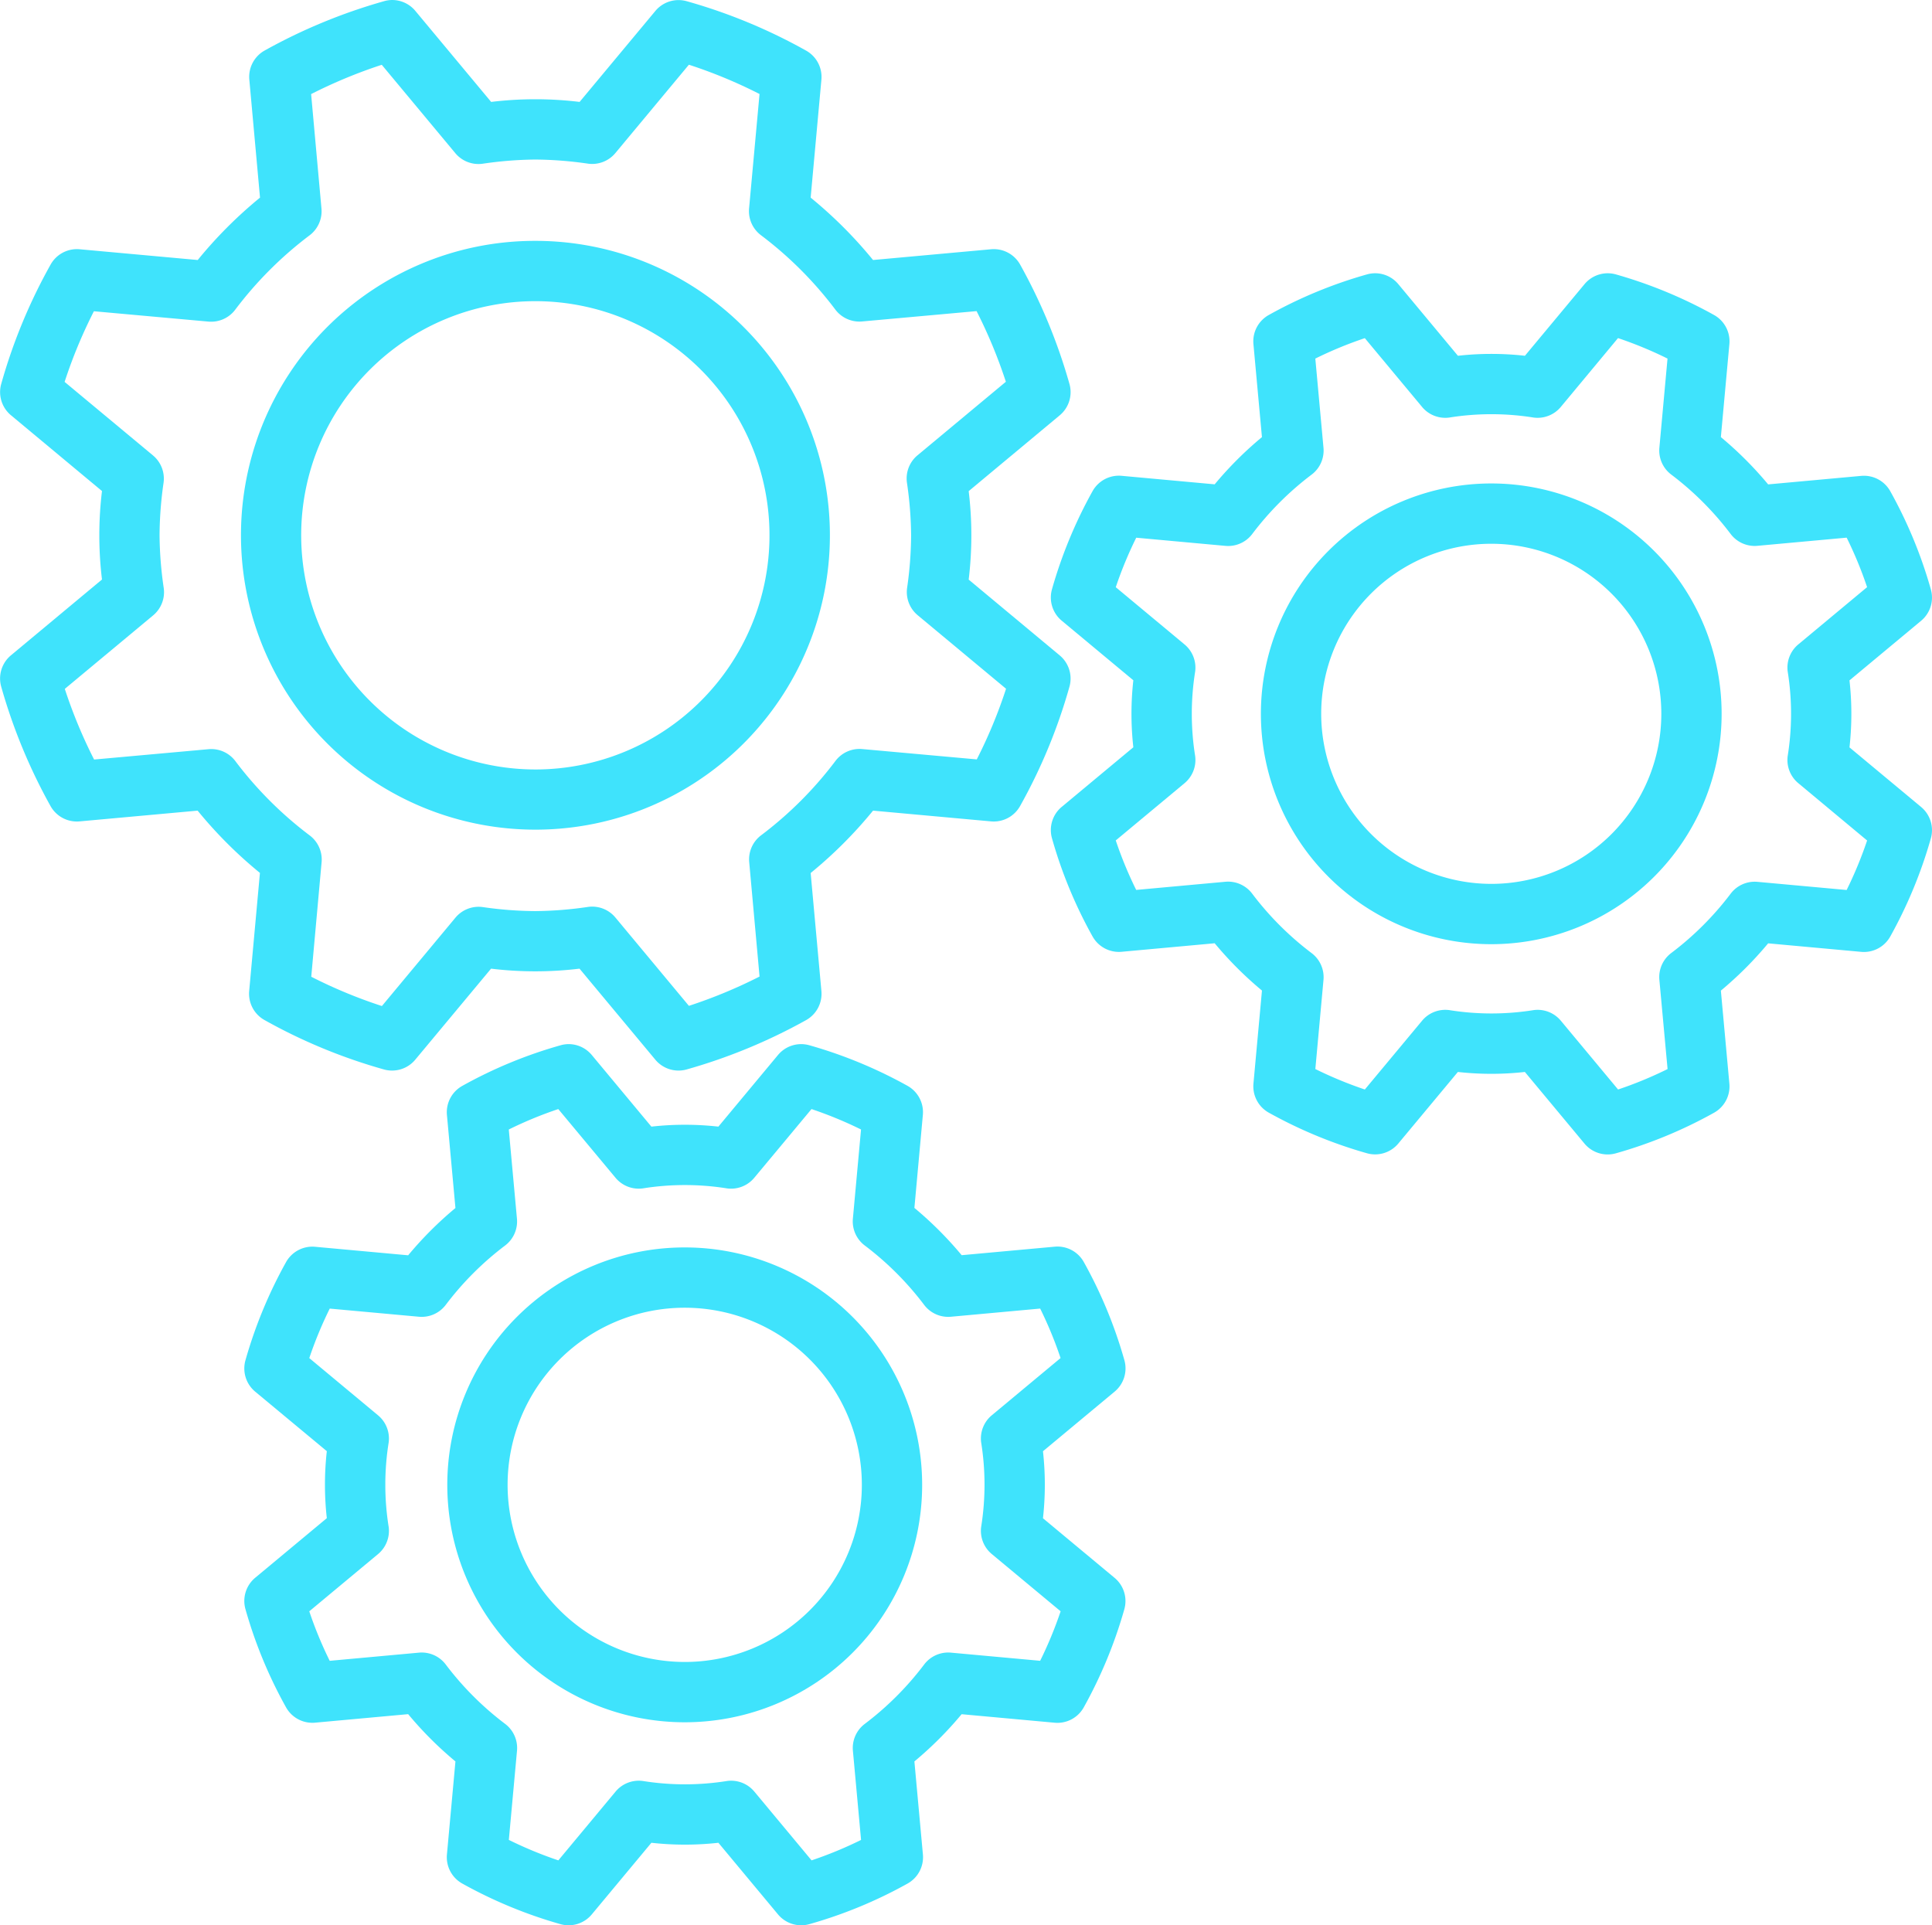
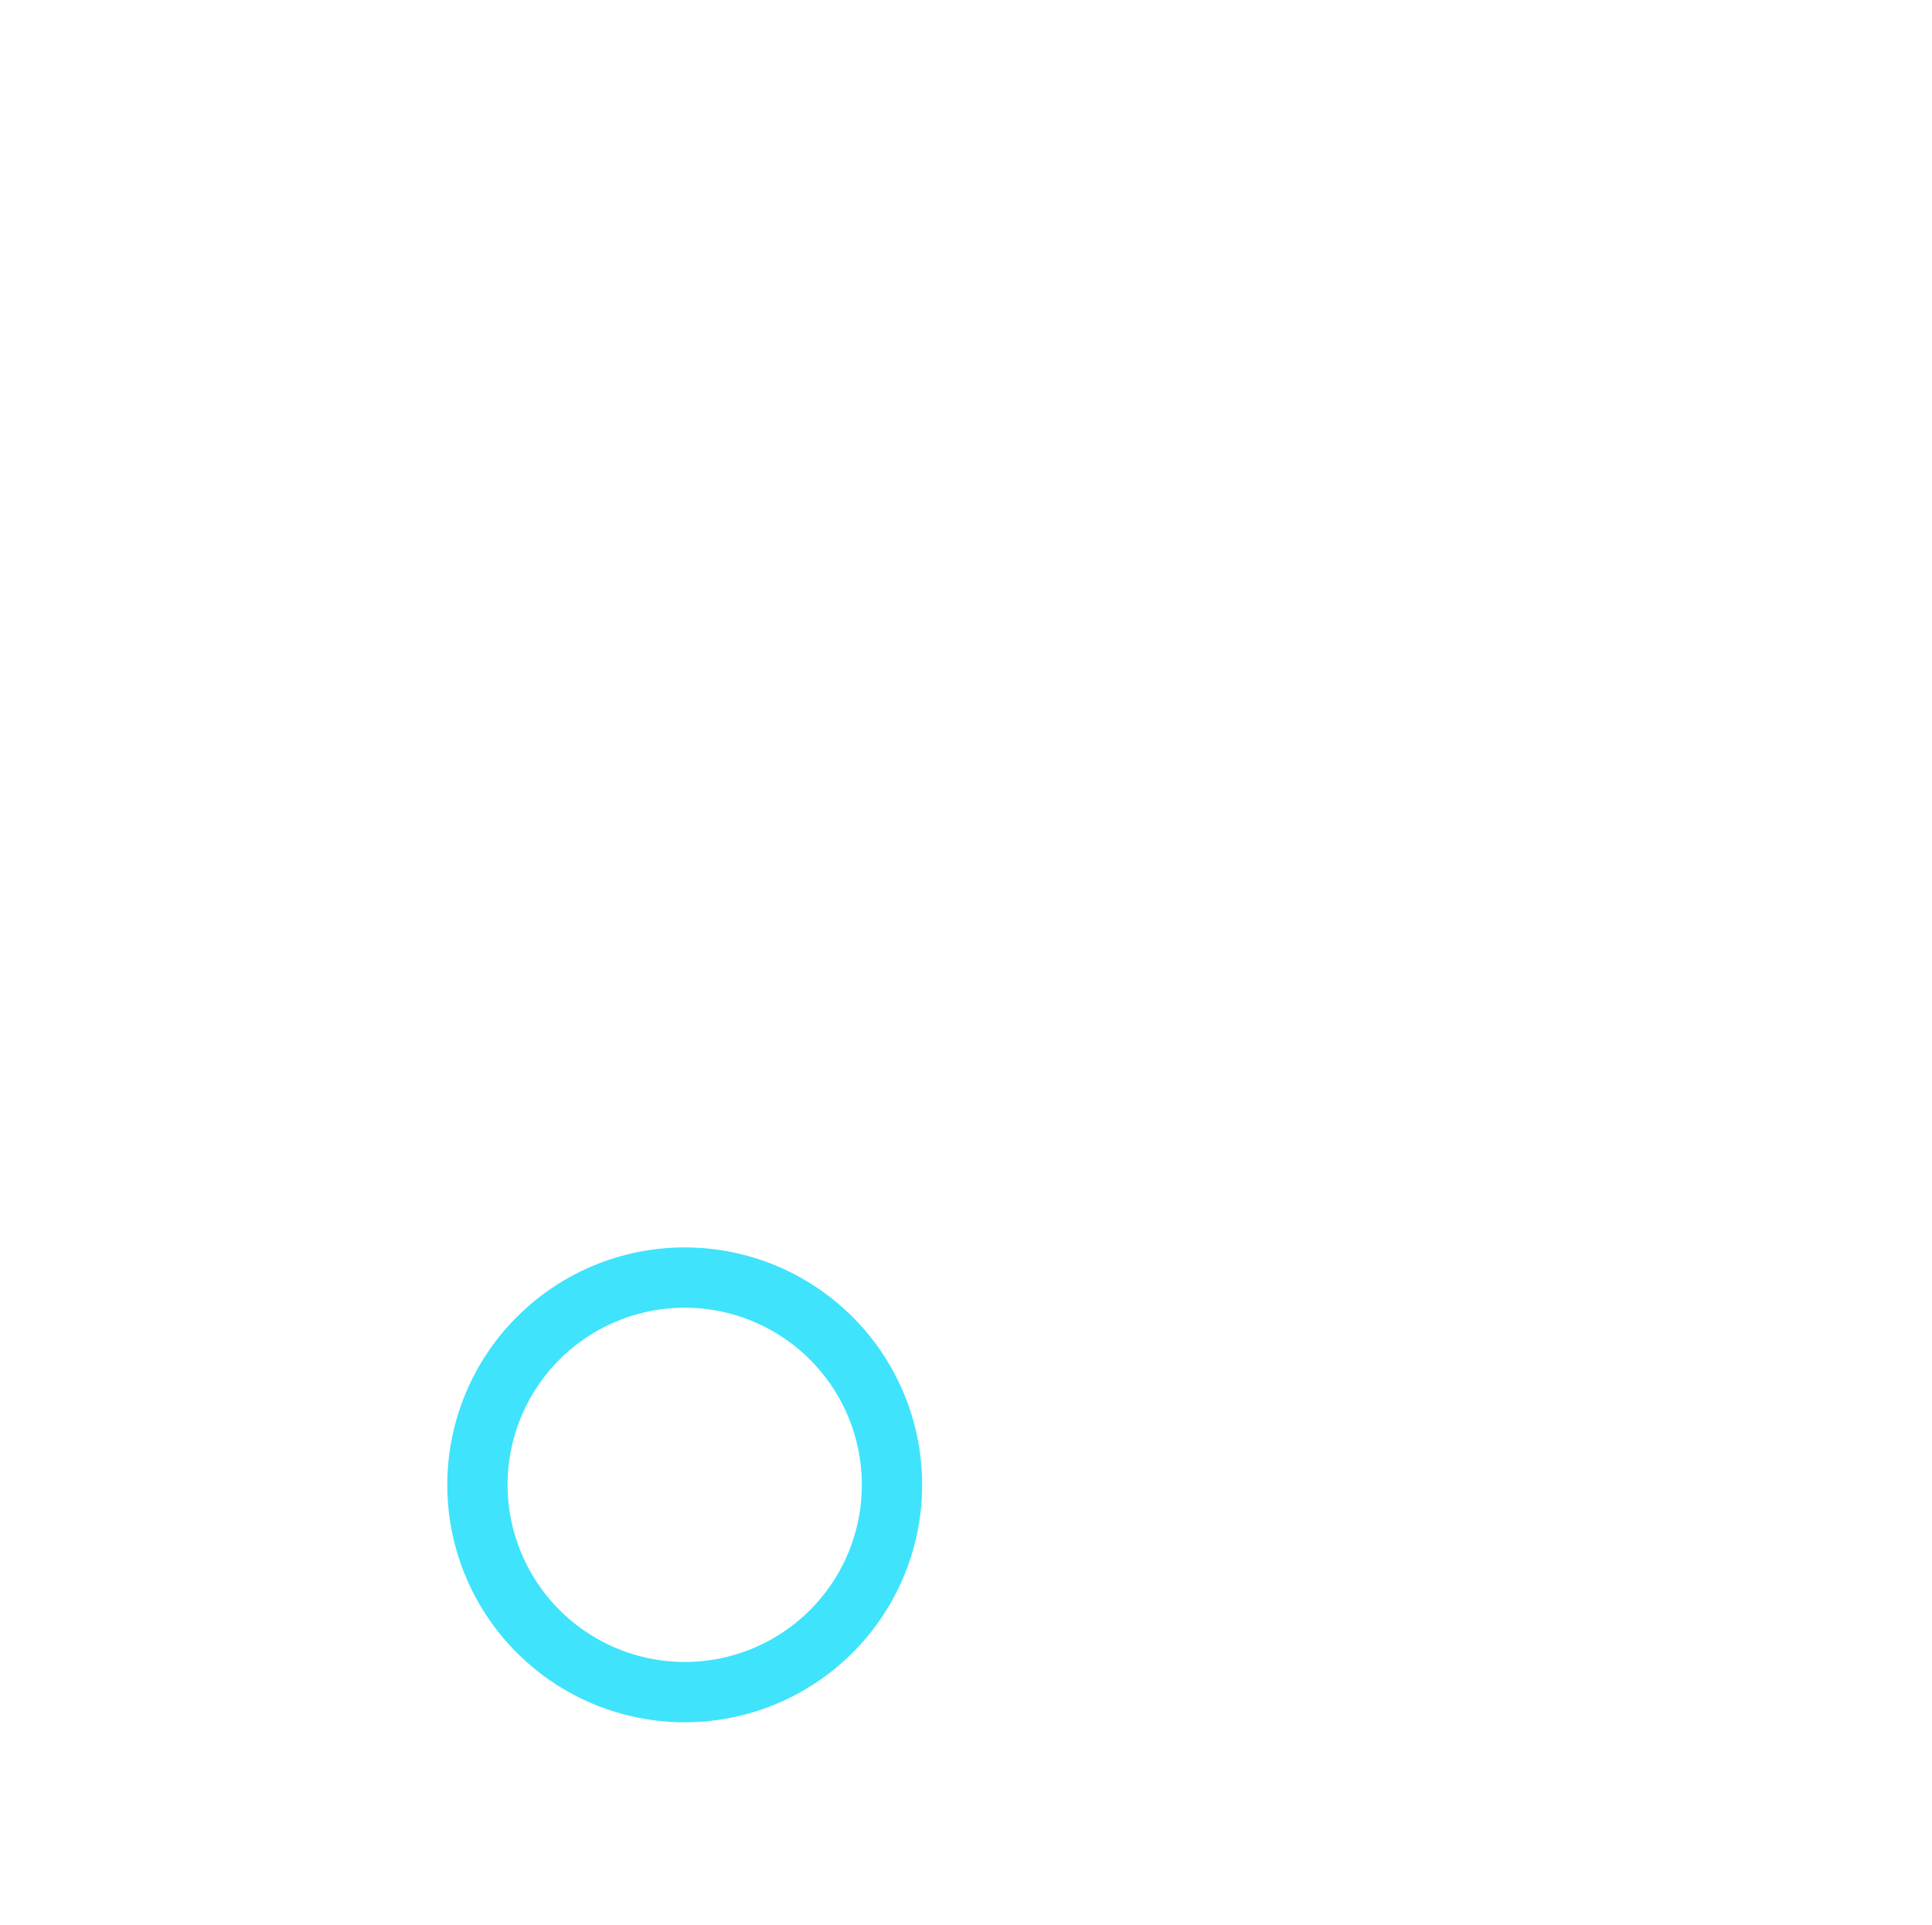
<svg xmlns="http://www.w3.org/2000/svg" width="112.13" height="111.74" viewBox="0 0 112.13 111.74">
  <g transform="translate(-8.93 -9.13)">
-     <path d="M15.34-1.75A17.085,17.085,0,0,1,27.424,27.424,17.09,17.09,0,1,1,8.687-.406,16.985,16.985,0,0,1,15.34-1.75Zm0,30.68A13.59,13.59,0,1,0,1.75,15.34,13.605,13.605,0,0,0,15.34,28.93Z" transform="translate(24.66 24.86)" fill="#3fe3fc" />
-     <path d="M31.69,9.13a1.75,1.75,0,0,1,1.345.631l4.4,5.284a21.437,21.437,0,0,1,5.135,0l4.4-5.284A1.75,1.75,0,0,1,48.784,9.2a31.775,31.775,0,0,1,6.932,2.868,1.75,1.75,0,0,1,.887,1.685L55.979,20.6A25.421,25.421,0,0,1,59.6,24.221l6.851-.624a1.75,1.75,0,0,1,1.688.892A32.257,32.257,0,0,1,71,31.416a1.75,1.75,0,0,1-.565,1.819l-5.284,4.4a21.437,21.437,0,0,1,0,5.135l5.284,4.4A1.75,1.75,0,0,1,71,48.984a31.774,31.774,0,0,1-2.868,6.932,1.75,1.75,0,0,1-1.685.887L59.6,56.179A25.421,25.421,0,0,1,55.979,59.8l.624,6.851a1.75,1.75,0,0,1-.892,1.688A32.257,32.257,0,0,1,48.784,71.2a1.75,1.75,0,0,1-1.819-.565l-4.4-5.284a21.437,21.437,0,0,1-5.135,0l-4.4,5.284a1.75,1.75,0,0,1-1.819.565,31.774,31.774,0,0,1-6.932-2.868,1.75,1.75,0,0,1-.887-1.685l.624-6.853A25.421,25.421,0,0,1,20.4,56.179l-6.851.624a1.75,1.75,0,0,1-1.688-.892A32.257,32.257,0,0,1,9,48.984a1.75,1.75,0,0,1,.565-1.819l5.284-4.4a21.437,21.437,0,0,1,0-5.135l-5.284-4.4A1.75,1.75,0,0,1,9,31.416a31.775,31.775,0,0,1,2.868-6.932,1.75,1.75,0,0,1,1.685-.887l6.853.624A25.421,25.421,0,0,1,24.021,20.6L23.4,13.749a1.75,1.75,0,0,1,.892-1.688A32.257,32.257,0,0,1,31.216,9.2,1.749,1.749,0,0,1,31.69,9.13Zm21.322,5.456a28.29,28.29,0,0,0-4.1-1.7l-4.268,5.129a1.75,1.75,0,0,1-1.586.614A22.093,22.093,0,0,0,40,18.39a22.093,22.093,0,0,0-3.059.243,1.75,1.75,0,0,1-1.586-.614l-4.268-5.128a28.778,28.778,0,0,0-4.1,1.7l.6,6.642a1.75,1.75,0,0,1-.692,1.558,21.922,21.922,0,0,0-4.315,4.316,1.75,1.75,0,0,1-1.555.688l-6.645-.6a28.29,28.29,0,0,0-1.7,4.1l5.129,4.268a1.75,1.75,0,0,1,.614,1.586A22.093,22.093,0,0,0,18.19,40.2a22.093,22.093,0,0,0,.243,3.059,1.75,1.75,0,0,1-.614,1.586l-5.128,4.268a28.778,28.778,0,0,0,1.7,4.1l6.642-.6a1.75,1.75,0,0,1,1.558.692,21.923,21.923,0,0,0,4.316,4.315,1.75,1.75,0,0,1,.688,1.555l-.6,6.645a28.29,28.29,0,0,0,4.1,1.7l4.268-5.129a1.75,1.75,0,0,1,1.586-.614A22.093,22.093,0,0,0,40,62.01a22.093,22.093,0,0,0,3.059-.243,1.75,1.75,0,0,1,1.586.614l4.268,5.128a28.779,28.779,0,0,0,4.1-1.7l-.6-6.642a1.75,1.75,0,0,1,.692-1.558,21.923,21.923,0,0,0,4.315-4.316,1.75,1.75,0,0,1,1.555-.688l6.645.6a28.29,28.29,0,0,0,1.7-4.1l-5.129-4.268a1.75,1.75,0,0,1-.614-1.586A22.093,22.093,0,0,0,61.81,40.2a22.093,22.093,0,0,0-.243-3.059,1.75,1.75,0,0,1,.614-1.586l5.128-4.268a28.78,28.78,0,0,0-1.7-4.1l-6.642.6a1.75,1.75,0,0,1-1.558-.692,21.922,21.922,0,0,0-4.316-4.315,1.75,1.75,0,0,1-.688-1.555Z" fill="#3fe3fc" />
    <path d="M12.03-1.75A13.78,13.78,0,0,1,25.81,12.03,13.78,13.78,0,0,1,12.03,25.81,13.78,13.78,0,0,1-1.75,12.03,13.78,13.78,0,0,1,12.03-1.75Zm0,24.06A10.28,10.28,0,1,0,1.75,12.03,10.292,10.292,0,0,0,12.03,22.31Z" transform="translate(36.64 83.28)" fill="#3fe3fc" />
-     <path d="M41.93,69.73a1.75,1.75,0,0,1,1.345.631l3.46,4.158a17.531,17.531,0,0,1,3.889,0l3.46-4.158a1.75,1.75,0,0,1,1.822-.564A26.661,26.661,0,0,1,61.6,72.151a1.75,1.75,0,0,1,.891,1.688L62,79.237a21.152,21.152,0,0,1,2.744,2.744l5.4-.494a1.75,1.75,0,0,1,1.686.887,26.391,26.391,0,0,1,2.357,5.7A1.75,1.75,0,0,1,73.62,89.9l-4.158,3.46a17.53,17.53,0,0,1,0,3.889l4.158,3.46a1.75,1.75,0,0,1,.564,1.822,26.661,26.661,0,0,1-2.355,5.694,1.75,1.75,0,0,1-1.688.891l-5.4-.494A21.152,21.152,0,0,1,62,111.363l.494,5.4a1.75,1.75,0,0,1-.887,1.686,26.392,26.392,0,0,1-5.7,2.357,1.75,1.75,0,0,1-1.822-.564l-3.46-4.158a17.53,17.53,0,0,1-3.889,0l-3.46,4.158a1.75,1.75,0,0,1-1.822.564,26.662,26.662,0,0,1-5.694-2.355,1.75,1.75,0,0,1-.891-1.688l.494-5.4a21.152,21.152,0,0,1-2.744-2.744l-5.4.494a1.75,1.75,0,0,1-1.686-.887,26.392,26.392,0,0,1-2.357-5.7,1.75,1.75,0,0,1,.564-1.822l4.158-3.46a17.531,17.531,0,0,1,0-3.889L23.74,89.9a1.75,1.75,0,0,1-.564-1.822,26.662,26.662,0,0,1,2.355-5.694,1.75,1.75,0,0,1,1.688-.891l5.4.494a21.153,21.153,0,0,1,2.744-2.744l-.494-5.4a1.75,1.75,0,0,1,.887-1.686,26.392,26.392,0,0,1,5.7-2.357A1.749,1.749,0,0,1,41.93,69.73ZM46,78.12a1.75,1.75,0,0,1-1.345-.631L41.332,73.5a22.909,22.909,0,0,0-2.873,1.186l.474,5.178a1.75,1.75,0,0,1-.688,1.556A17.653,17.653,0,0,0,34.8,84.865a1.75,1.75,0,0,1-1.556.688l-5.176-.473a23.177,23.177,0,0,0-1.188,2.873l3.993,3.323a1.75,1.75,0,0,1,.614,1.582,15.491,15.491,0,0,0,0,4.887,1.75,1.75,0,0,1-.614,1.582l-3.993,3.323a22.909,22.909,0,0,0,1.186,2.873l5.178-.474a1.75,1.75,0,0,1,1.556.688,17.653,17.653,0,0,0,3.448,3.448,1.75,1.75,0,0,1,.688,1.556l-.474,5.176a23.176,23.176,0,0,0,2.873,1.188l3.323-3.993a1.75,1.75,0,0,1,1.582-.614,15.49,15.49,0,0,0,4.887,0,1.75,1.75,0,0,1,1.582.614l3.323,3.993a22.909,22.909,0,0,0,2.873-1.186l-.474-5.178a1.75,1.75,0,0,1,.688-1.556,17.652,17.652,0,0,0,3.448-3.448,1.75,1.75,0,0,1,1.556-.688l5.176.473a23.176,23.176,0,0,0,1.188-2.873L66.49,99.325a1.75,1.75,0,0,1-.614-1.582,15.49,15.49,0,0,0,0-4.887,1.75,1.75,0,0,1,.614-1.582l3.993-3.323A22.908,22.908,0,0,0,69.3,85.079l-5.178.474a1.75,1.75,0,0,1-1.556-.688,17.652,17.652,0,0,0-3.448-3.448,1.75,1.75,0,0,1-.688-1.556l.473-5.176A23.175,23.175,0,0,0,56.028,73.5L52.705,77.49a1.75,1.75,0,0,1-1.582.614,15.489,15.489,0,0,0-4.887,0A1.752,1.752,0,0,1,46,78.12Z" fill="#3fe3fc" />
-     <path d="M11.62-1.75A13.37,13.37,0,0,1,24.99,11.62,13.37,13.37,0,0,1,11.62,24.99,13.37,13.37,0,0,1-1.75,11.62,13.37,13.37,0,0,1,11.62-1.75Zm0,23.24a9.87,9.87,0,1,0-9.87-9.87A9.881,9.881,0,0,0,11.62,21.49Z" transform="translate(83.86 38.94)" fill="#3fe3fc" />
-     <path d="M88.74,24.99a1.75,1.75,0,0,1,1.345.631l3.46,4.158a17.53,17.53,0,0,1,3.889,0l3.46-4.158a1.75,1.75,0,0,1,1.822-.564,26.662,26.662,0,0,1,5.694,2.355A1.75,1.75,0,0,1,109.3,29.1l-.494,5.4a21.152,21.152,0,0,1,2.744,2.744l5.4-.494a1.75,1.75,0,0,1,1.686.887,26.392,26.392,0,0,1,2.357,5.7,1.75,1.75,0,0,1-.564,1.822l-4.158,3.46a17.53,17.53,0,0,1,0,3.889l4.158,3.46a1.75,1.75,0,0,1,.564,1.822,26.662,26.662,0,0,1-2.355,5.694,1.75,1.75,0,0,1-1.688.891l-5.4-.494a21.152,21.152,0,0,1-2.744,2.744l.494,5.4a1.75,1.75,0,0,1-.887,1.686,26.391,26.391,0,0,1-5.7,2.357,1.75,1.75,0,0,1-1.822-.564l-3.46-4.158a17.53,17.53,0,0,1-3.889,0L90.085,75.5a1.75,1.75,0,0,1-1.822.564,26.662,26.662,0,0,1-5.694-2.355,1.75,1.75,0,0,1-.891-1.688l.494-5.4a21.152,21.152,0,0,1-2.744-2.744l-5.4.494a1.75,1.75,0,0,1-1.686-.887,26.392,26.392,0,0,1-2.357-5.7,1.75,1.75,0,0,1,.564-1.822l4.158-3.46a17.531,17.531,0,0,1,0-3.889l-4.158-3.46a1.75,1.75,0,0,1-.564-1.822,26.662,26.662,0,0,1,2.355-5.694,1.75,1.75,0,0,1,1.688-.891l5.4.494A21.152,21.152,0,0,1,82.171,34.5l-.494-5.4a1.75,1.75,0,0,1,.887-1.686,26.392,26.392,0,0,1,5.7-2.357A1.749,1.749,0,0,1,88.74,24.99Zm4.07,8.39a1.75,1.75,0,0,1-1.345-.631l-3.323-3.993a22.91,22.91,0,0,0-2.873,1.186l.474,5.178a1.75,1.75,0,0,1-.688,1.556,17.652,17.652,0,0,0-3.448,3.448,1.75,1.75,0,0,1-1.556.688l-5.176-.474a23.175,23.175,0,0,0-1.188,2.873l3.993,3.323a1.75,1.75,0,0,1,.614,1.582,15.489,15.489,0,0,0,0,4.887,1.75,1.75,0,0,1-.614,1.582l-3.993,3.323a22.909,22.909,0,0,0,1.186,2.873l5.178-.474A1.75,1.75,0,0,1,81.606,61a17.652,17.652,0,0,0,3.448,3.448A1.75,1.75,0,0,1,85.743,66l-.473,5.176a23.176,23.176,0,0,0,2.873,1.188l3.323-3.993a1.75,1.75,0,0,1,1.582-.614,15.49,15.49,0,0,0,4.887,0,1.75,1.75,0,0,1,1.582.614l3.323,3.993a22.908,22.908,0,0,0,2.873-1.186L105.237,66a1.75,1.75,0,0,1,.688-1.556A17.652,17.652,0,0,0,109.374,61a1.75,1.75,0,0,1,1.556-.688l5.176.473a23.176,23.176,0,0,0,1.188-2.873L113.3,54.585A1.75,1.75,0,0,1,112.686,53a15.49,15.49,0,0,0,0-4.887,1.75,1.75,0,0,1,.614-1.582l3.993-3.323a22.909,22.909,0,0,0-1.186-2.873l-5.178.474a1.75,1.75,0,0,1-1.556-.688,17.652,17.652,0,0,0-3.448-3.448,1.75,1.75,0,0,1-.688-1.556l.473-5.176a23.175,23.175,0,0,0-2.873-1.188L99.515,32.75a1.75,1.75,0,0,1-1.582.614,15.489,15.489,0,0,0-4.887,0A1.753,1.753,0,0,1,92.81,33.38Z" fill="#3fe3fc" />
  </g>
</svg>